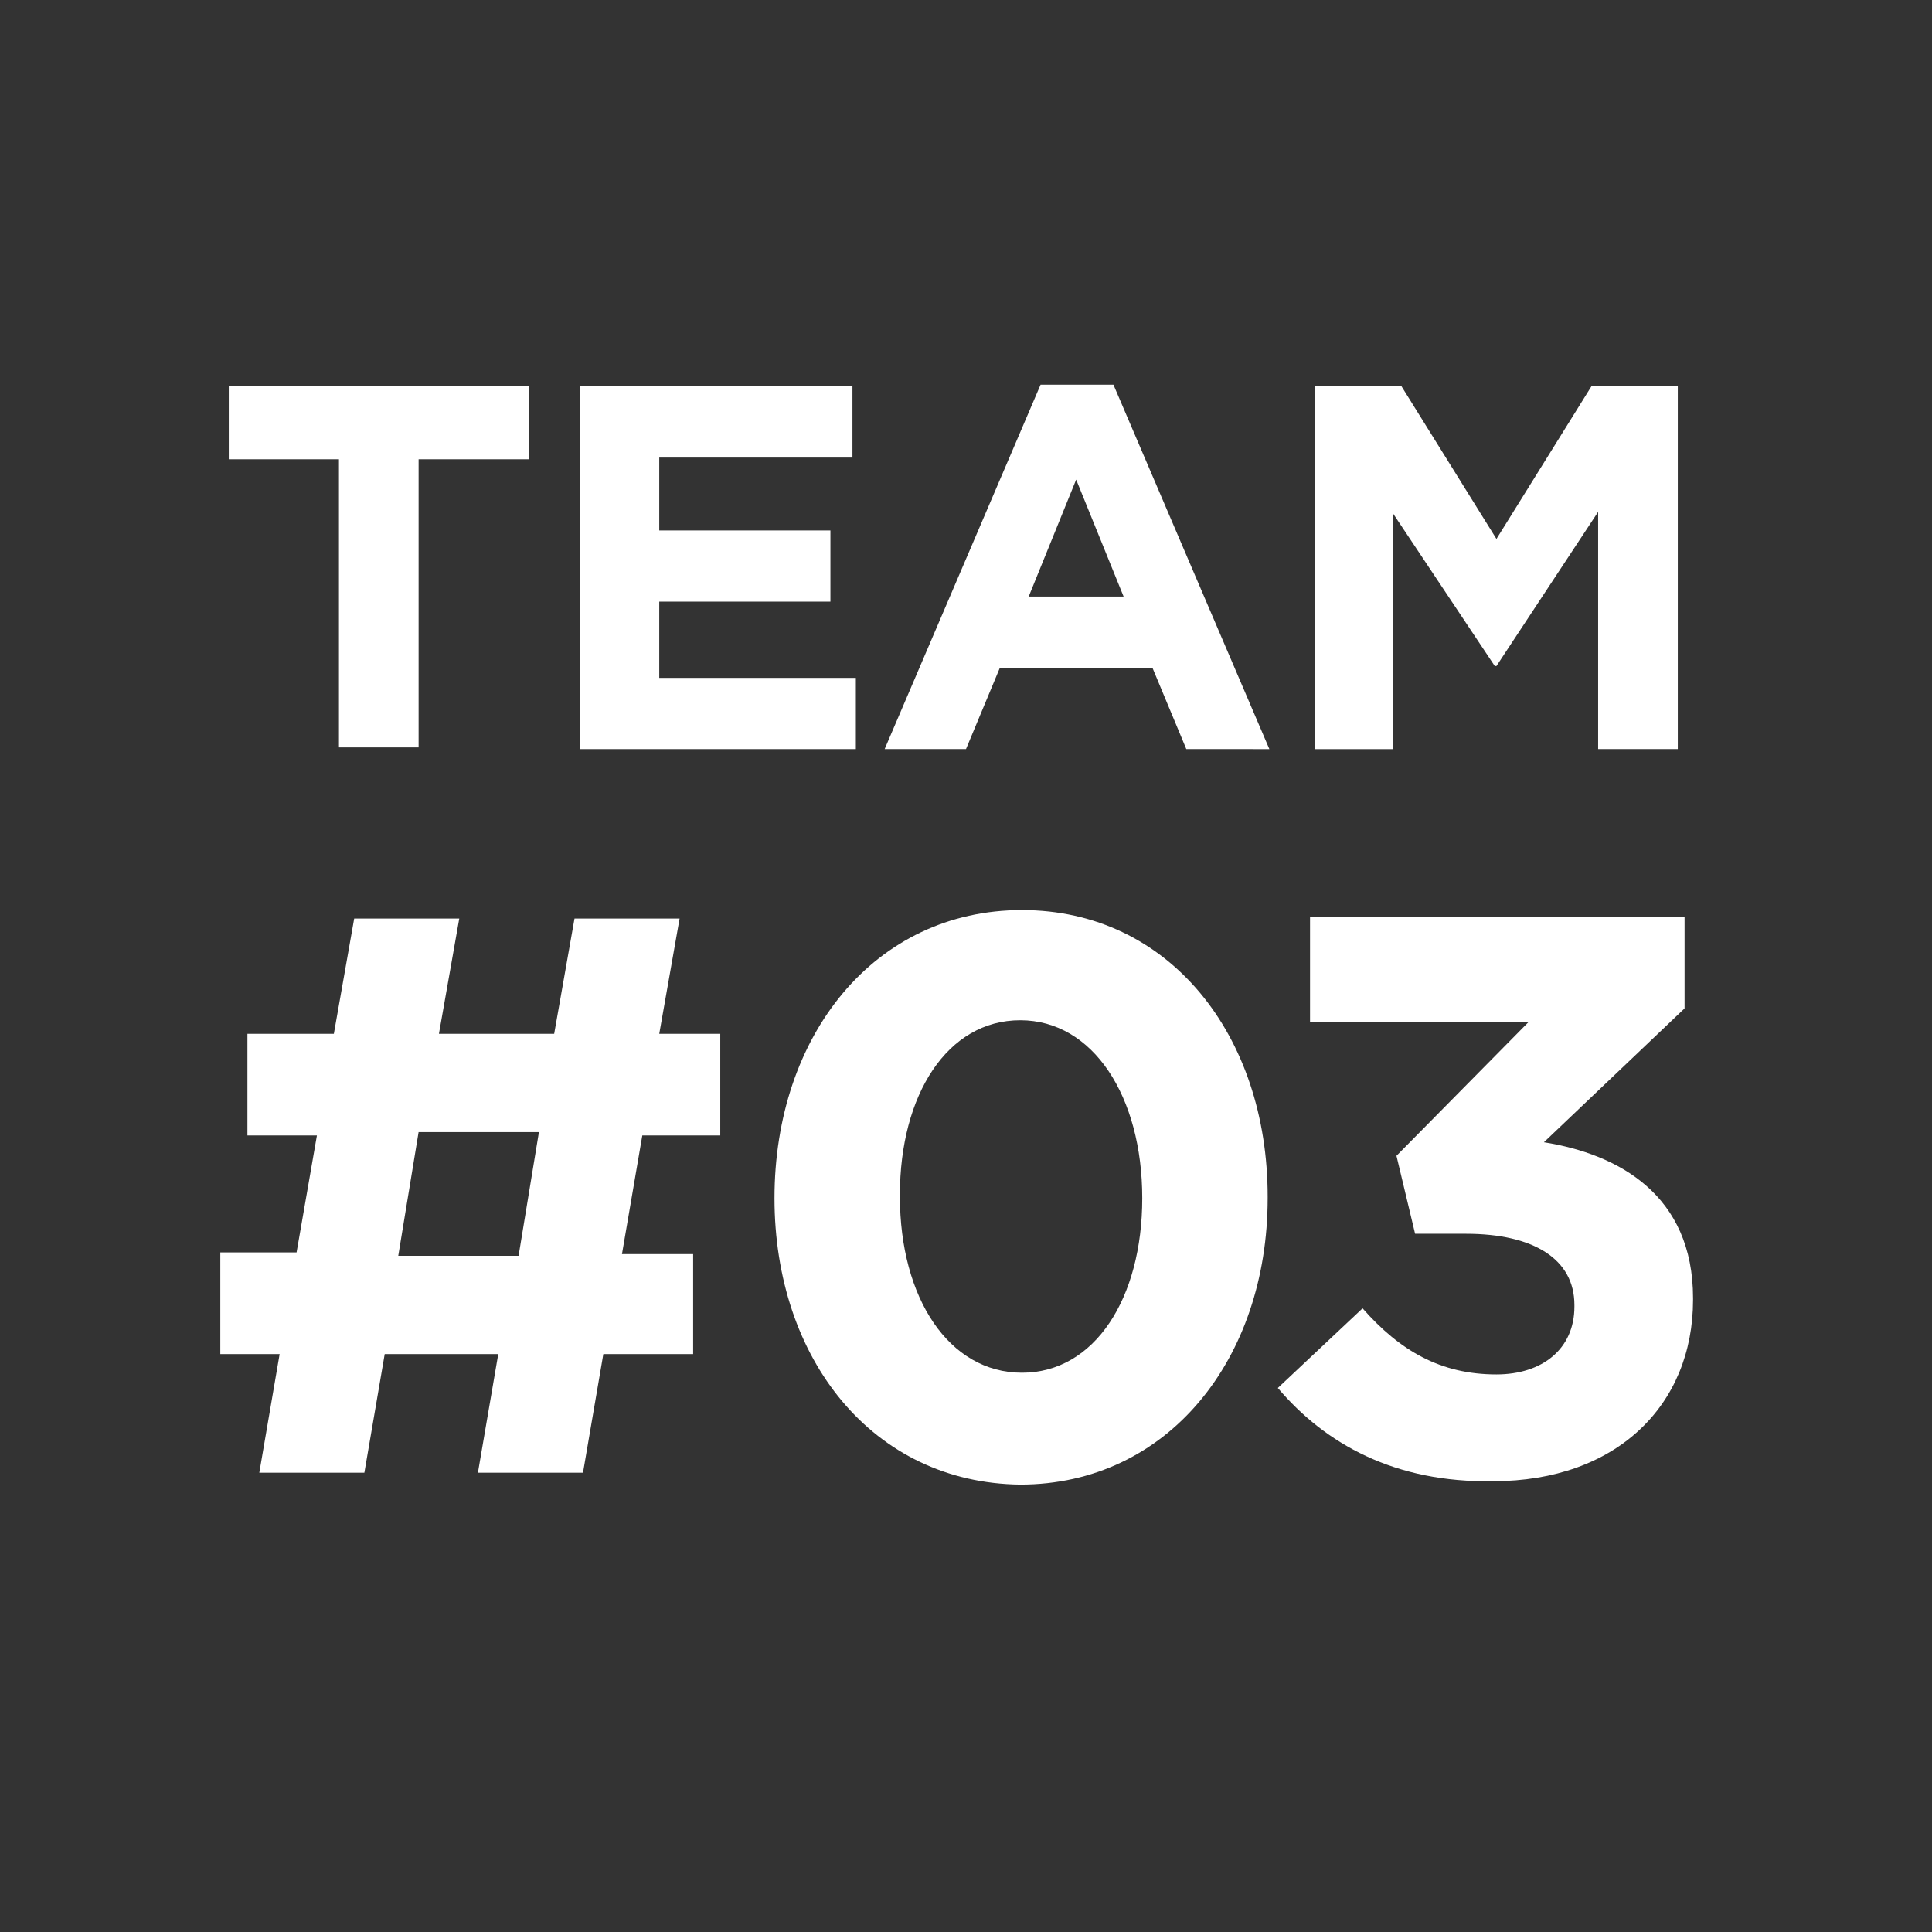
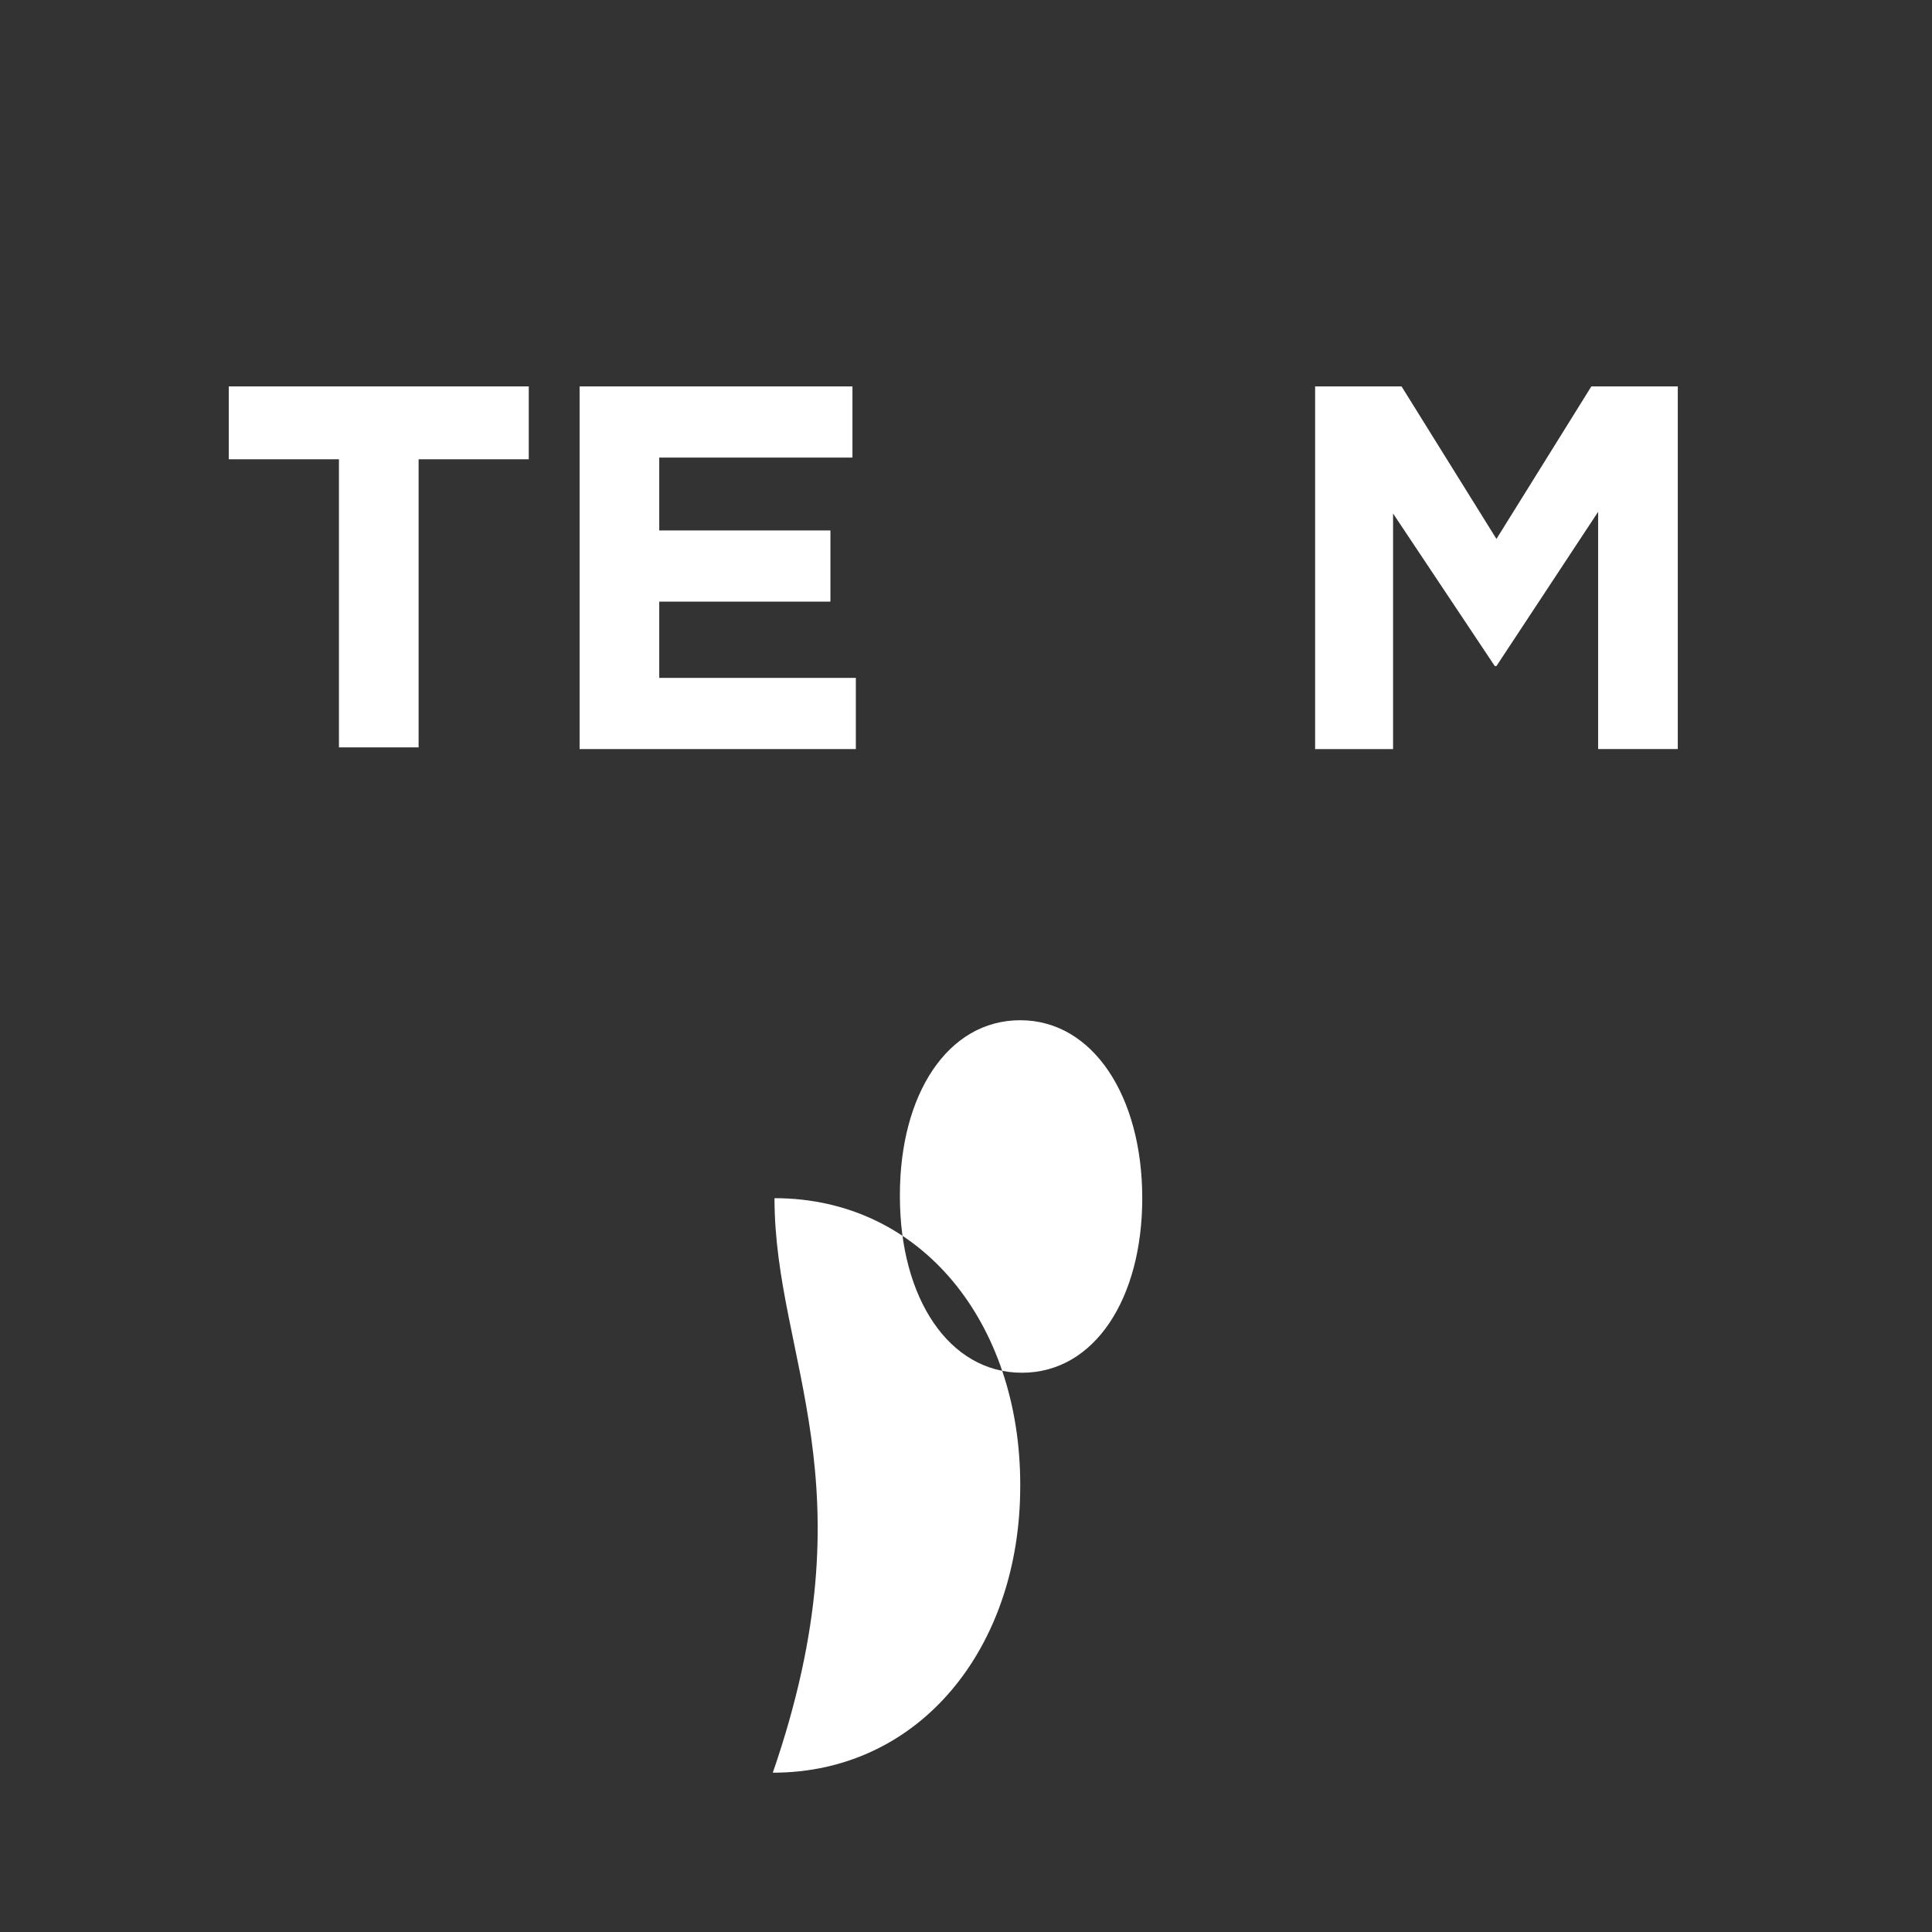
<svg xmlns="http://www.w3.org/2000/svg" version="1.1" id="レイヤー_2_1_" x="0px" y="0px" width="114px" height="114px" viewBox="0 0 114 114" style="enable-background:new 0 0 114 114;" xml:space="preserve">
  <rect x="0" y="0" width="114" height="114" fill="#333333" stroke="none" />
  <style type="text/css">
	.st0{fill:#FFFFFF;}
</style>
  <g>
    <g>
      <path class="st0" d="M20,27.1h-6.5v-4.3h17.7v4.3h-6.5v17H20V27.1z" />
      <path class="st0" d="M34.2,22.8h16.1V27H38.9v4.3H49v4.2H38.9V40h11.6v4.2H34.2V22.8z" />
-       <path class="st0" d="M61.4,22.7h4.3l9.2,21.5H70l-2-4.8h-9l-2,4.8h-4.8L61.4,22.7z M66.3,35.2l-2.8-6.9l-2.8,6.9H66.3z" />
      <path class="st0" d="M77.6,22.8h5.1l5.6,9l5.6-9H99v21.4h-4.7v-14l-6,9.1h-0.1l-6-9v13.9h-4.6V22.8z" />
-       <path class="st0" d="M40.8,79.9h-5.2l-1.2,7h-6.2l1.2-7h-6.7l-1.2,7h-6.2l1.2-7H13v-6h4.5l1.2-6.9h-4.1v-6h5.1l1.2-6.8h6.2    L25.9,61h6.8l1.2-6.8h6.2L38.9,61h3.6v6h-4.6L36.7,74h4.2V79.9z M23.5,74.1h7.1l1.2-7.3h-7.1L23.5,74.1z" />
-       <path class="st0" d="M45.7,70.7L45.7,70.7c0-9.6,5.9-17,14.6-17c8.7,0,14.5,7.4,14.5,16.9v0.1c0,9.5-5.9,16.9-14.6,16.9    C51.5,87.5,45.7,80.2,45.7,70.7z M67.4,70.7L67.4,70.7c0-6-2.9-10.5-7.2-10.5s-7.1,4.4-7.1,10.3v0.1c0,6,2.9,10.4,7.2,10.4    S67.4,76.6,67.4,70.7z" />
-       <path class="st0" d="M75.4,81.9l5-4.7c2.2,2.5,4.6,3.9,7.9,3.9c2.7,0,4.6-1.5,4.6-4V77c0-2.7-2.4-4.2-6.4-4.2h-3l-1.1-4.6l7.8-7.9    H77.3v-6.2h22.1v5.4l-8.3,7.9c4.4,0.7,8.8,3.1,8.8,9.2v0.1c0,6.2-4.5,10.7-11.8,10.7C82.3,87.5,78.2,85.2,75.4,81.9z" />
+       <path class="st0" d="M45.7,70.7L45.7,70.7c8.7,0,14.5,7.4,14.5,16.9v0.1c0,9.5-5.9,16.9-14.6,16.9    C51.5,87.5,45.7,80.2,45.7,70.7z M67.4,70.7L67.4,70.7c0-6-2.9-10.5-7.2-10.5s-7.1,4.4-7.1,10.3v0.1c0,6,2.9,10.4,7.2,10.4    S67.4,76.6,67.4,70.7z" />
    </g>
  </g>
</svg>